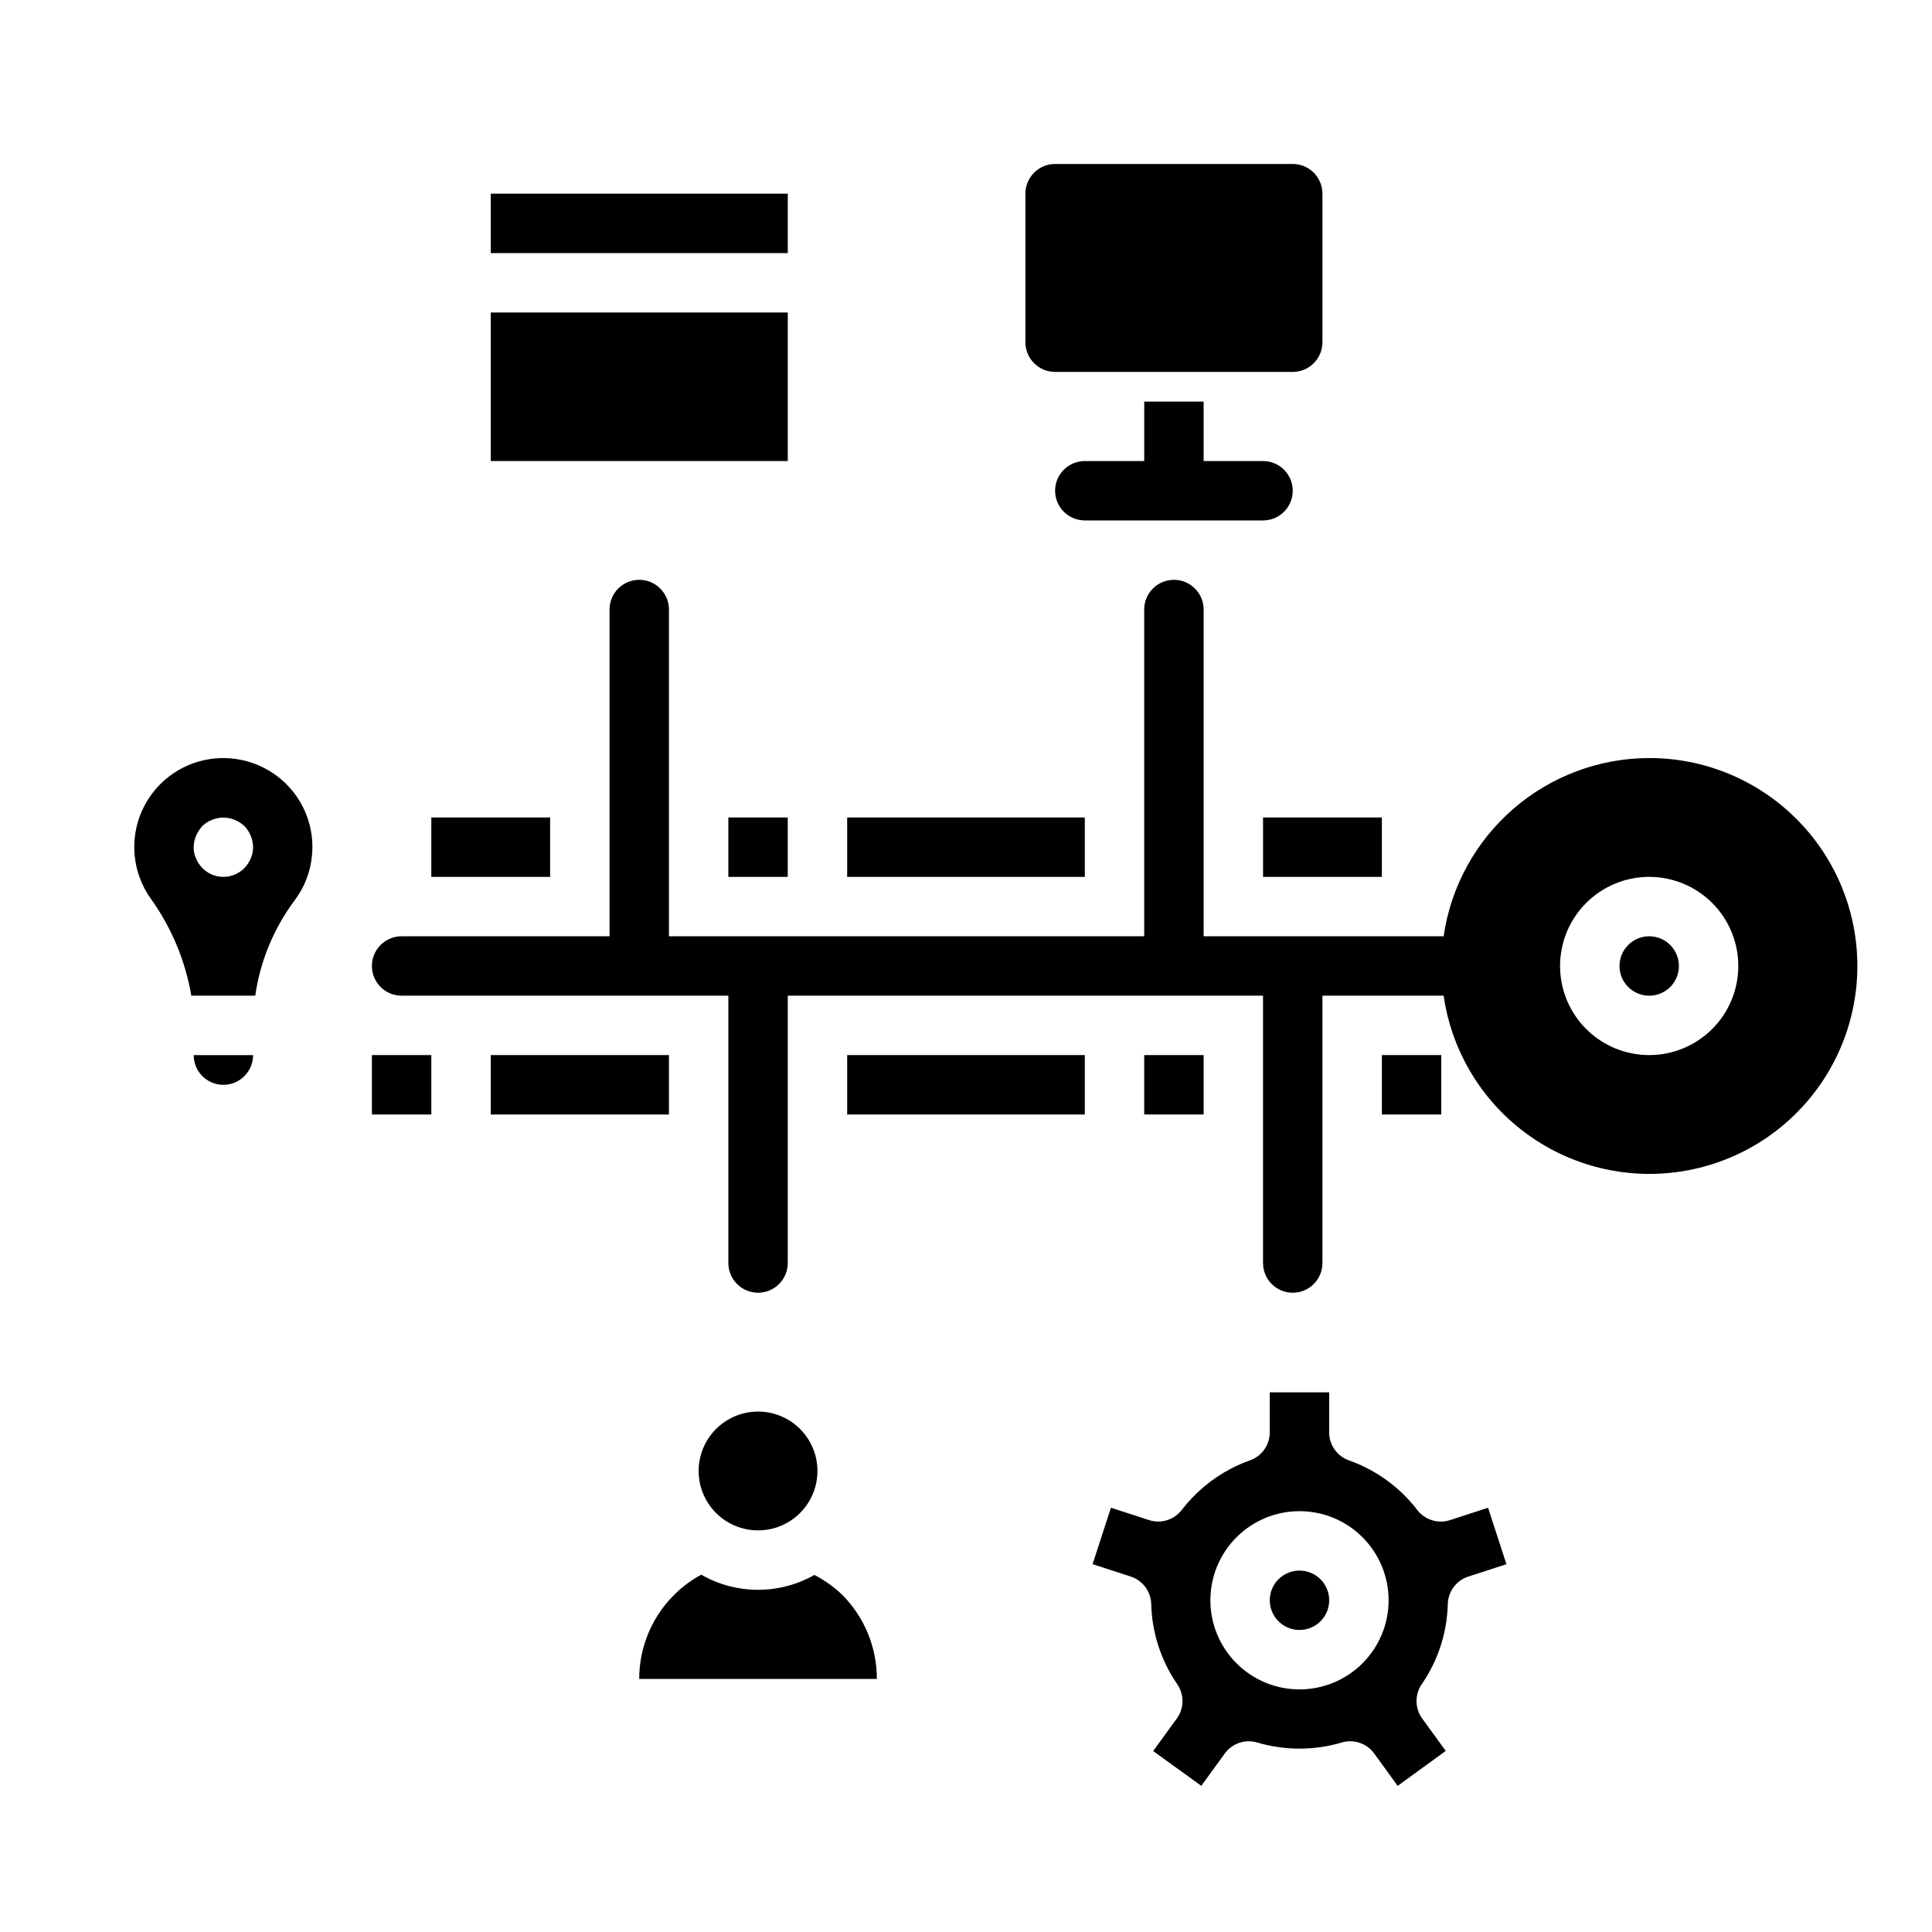
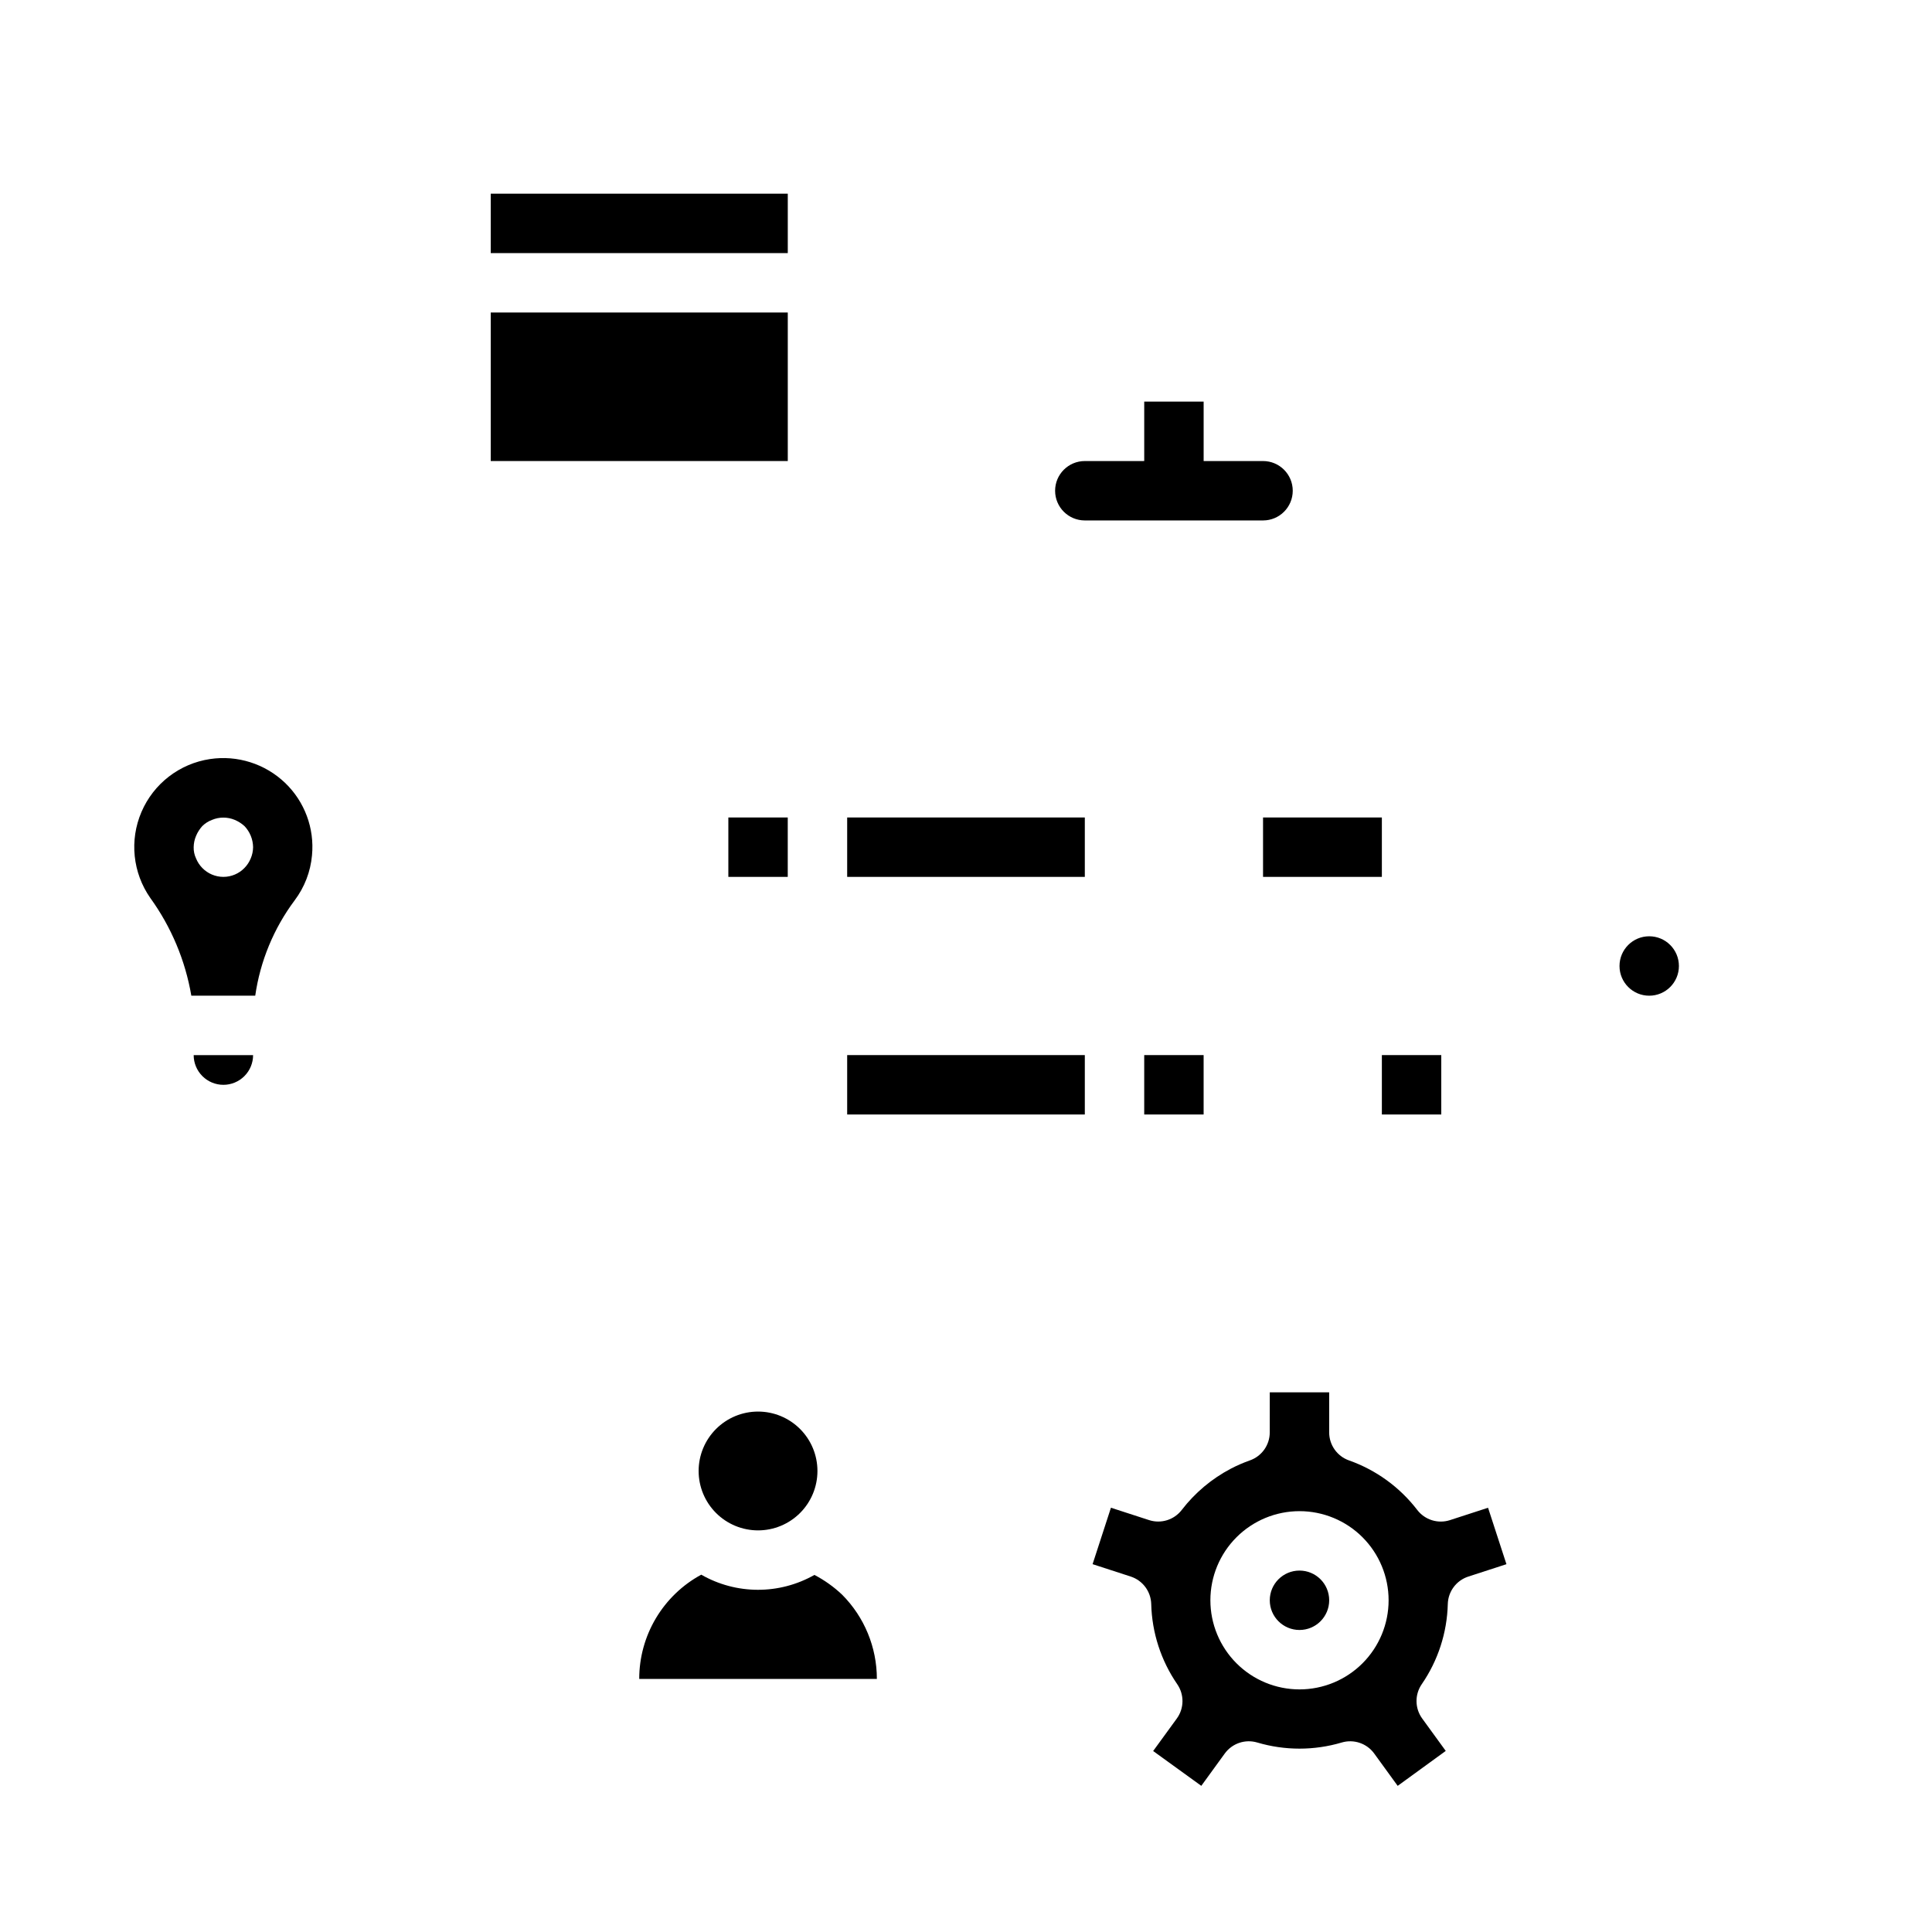
<svg xmlns="http://www.w3.org/2000/svg" fill="#000000" width="800px" height="800px" version="1.1" viewBox="144 144 512 512">
  <g>
    <path d="m588.93 400c0 4.348-3.523 7.871-7.871 7.871-4.348 0-7.871-3.523-7.871-7.871s3.523-7.875 7.871-7.875c4.348 0 7.871 3.527 7.871 7.875" />
-     <path d="m581.05 344.89c-13.238 0.023-26.023 4.809-36.023 13.48s-16.551 20.652-18.449 33.75h-63.605v-86.59c0-4.348-3.527-7.871-7.875-7.871-4.348 0-7.871 3.523-7.871 7.871v86.59h-125.95v-86.59c0-4.348-3.523-7.871-7.871-7.871s-7.871 3.523-7.871 7.871v86.59h-55.105c-4.348 0-7.871 3.527-7.871 7.875s3.523 7.871 7.871 7.871h86.594v70.848c0 4.348 3.523 7.871 7.871 7.871 4.348 0 7.871-3.523 7.871-7.871v-70.848h125.95v70.848c0 4.348 3.523 7.871 7.871 7.871s7.871-3.523 7.871-7.871v-70.848h32.121c2.023 14.016 9.363 26.719 20.504 35.465 11.137 8.746 25.215 12.871 39.312 11.512 14.098-1.355 27.133-8.09 36.398-18.801s14.051-24.578 13.363-38.723c-0.688-14.148-6.797-27.484-17.059-37.246-10.258-9.762-23.883-15.199-38.047-15.184zm0 78.719c-6.262 0-12.27-2.488-16.699-6.914-4.43-4.43-6.918-10.438-6.918-16.699 0-6.266 2.488-12.273 6.918-16.699 4.43-4.43 10.438-6.918 16.699-6.918 6.266 0 12.27 2.488 16.699 6.918 4.43 4.426 6.918 10.434 6.918 16.699 0 6.262-2.488 12.27-6.918 16.699-4.43 4.426-10.434 6.914-16.699 6.914z" />
    <path d="m219.54 351.46c-5.301-5.066-12.648-7.391-19.898-6.301-8.07 1.215-14.938 6.516-18.152 14.016-3.219 7.5-2.328 16.129 2.352 22.812 5.551 7.684 9.266 16.539 10.863 25.883h16.934c1.316-9.168 4.91-17.859 10.453-25.277 2.609-3.465 4.199-7.59 4.59-11.91 0.688-7.164-1.945-14.246-7.141-19.223zm-9.098 20.039c-0.387 0.941-0.945 1.797-1.656 2.519-1.465 1.512-3.481 2.363-5.586 2.363s-4.121-0.852-5.59-2.363c-0.707-0.723-1.27-1.578-1.652-2.519-0.441-0.934-0.66-1.957-0.633-2.988 0.016-1.031 0.227-2.047 0.633-2.992 0.398-0.953 0.957-1.832 1.652-2.598 0.738-0.73 1.625-1.293 2.598-1.652 1.914-0.797 4.066-0.797 5.981 0 0.957 0.398 1.832 0.957 2.598 1.652 1.441 1.508 2.254 3.504 2.285 5.59-0.012 1.027-0.227 2.043-0.629 2.988z" />
    <path d="m203.2 431.49c2.086 0 4.09-0.832 5.566-2.309 1.477-1.477 2.305-3.477 2.305-5.566h-15.746c0 2.09 0.832 4.09 2.309 5.566 1.477 1.477 3.477 2.309 5.566 2.309z" />
-     <path d="m494.46 234.69c0 2.086-0.828 4.09-2.305 5.566-1.477 1.477-3.477 2.305-5.566 2.305h-62.977c-4.348 0-7.871-3.523-7.871-7.871v-39.363c0-4.348 3.523-7.871 7.871-7.871h62.977c2.09 0 4.09 0.832 5.566 2.305 1.477 1.477 2.305 3.481 2.305 5.566z" />
    <path d="m496.25 568.09c0 4.348-3.523 7.871-7.871 7.871s-7.875-3.523-7.875-7.871 3.527-7.871 7.875-7.871 7.871 3.523 7.871 7.871" />
    <path d="m538.35 543.57-10.102 3.281h0.004c-3.164 1.023-6.633-0.055-8.66-2.691-4.637-6.039-10.926-10.605-18.105-13.141-3.144-1.113-5.242-4.086-5.242-7.422v-10.613h-15.742l-0.004 10.605c0.004 3.336-2.098 6.309-5.242 7.422-1.738 0.613-3.434 1.348-5.07 2.203-5.074 2.664-9.516 6.394-13.012 10.938-2.027 2.637-5.492 3.715-8.656 2.691l-10.109-3.281-4.863 14.957 10.102 3.281h-0.004c3.172 1.027 5.352 3.945 5.441 7.281 0.191 7.602 2.586 14.988 6.894 21.254 1.891 2.746 1.848 6.387-0.109 9.086l-6.273 8.617 12.758 9.227 6.219-8.566v0.004c1.961-2.699 5.41-3.867 8.605-2.922 7.309 2.168 15.09 2.168 22.395 0 3.199-0.945 6.644 0.223 8.605 2.922l6.219 8.566 12.738-9.258-6.242-8.59c-1.961-2.699-2.008-6.34-0.121-9.086 4.316-6.266 6.715-13.648 6.906-21.254 0.09-3.332 2.269-6.246 5.438-7.273l10.102-3.281zm-49.973 48.137h0.004c-6.266 0-12.27-2.488-16.699-6.918-4.43-4.43-6.918-10.438-6.918-16.699 0-6.262 2.488-12.27 6.918-16.699 4.43-4.43 10.434-6.918 16.699-6.918 6.262 0 12.27 2.488 16.699 6.918 4.426 4.43 6.914 10.438 6.914 16.699 0 6.262-2.488 12.27-6.914 16.699-4.43 4.43-10.438 6.918-16.699 6.918z" />
    <path d="m352.77 266.18h-78.719v-39.363h78.719zm0-55.105h-78.719v-15.746h78.719z" />
-     <path d="m242.56 423.61h15.742v15.742h-15.742z" />
    <path d="m337.02 360.64h15.742v15.742h-15.742z" />
    <path d="m368.51 360.64h62.977v15.742h-62.977z" />
    <path d="m447.23 423.61h15.742v15.742h-15.742z" />
    <path d="m368.51 423.61h62.977v15.742h-62.977z" />
    <path d="m478.72 360.64h31.488v15.742h-31.488z" />
-     <path d="m274.05 423.61h47.23v15.742h-47.23z" />
-     <path d="m258.3 360.64h31.488v15.742h-31.488z" />
    <path d="m510.21 423.61h15.742v15.742h-15.742z" />
    <path d="m478.72 266.18h-15.742v-15.746h-15.746v15.742l-15.742 0.004c-4.348 0-7.875 3.523-7.875 7.871s3.527 7.871 7.875 7.871h47.23c4.348 0 7.871-3.523 7.871-7.871s-3.523-7.871-7.871-7.871z" />
    <path d="m344.89 518.08c4.176 0 8.18 1.66 11.133 4.613s4.609 6.957 4.609 11.133-1.656 8.18-4.609 11.133-6.957 4.609-11.133 4.609-8.18-1.656-11.133-4.609-4.613-6.957-4.613-11.133 1.66-8.18 4.613-11.133 6.957-4.613 11.133-4.613zm-31.488 70.848c-0.004-5.656 1.523-11.211 4.418-16.074 2.891-4.859 7.043-8.852 12.02-11.547 9.285 5.32 20.684 5.344 29.992 0.062 2.672 1.398 5.137 3.156 7.328 5.227 5.91 5.93 9.223 13.961 9.219 22.332z" />
  </g>
</svg>